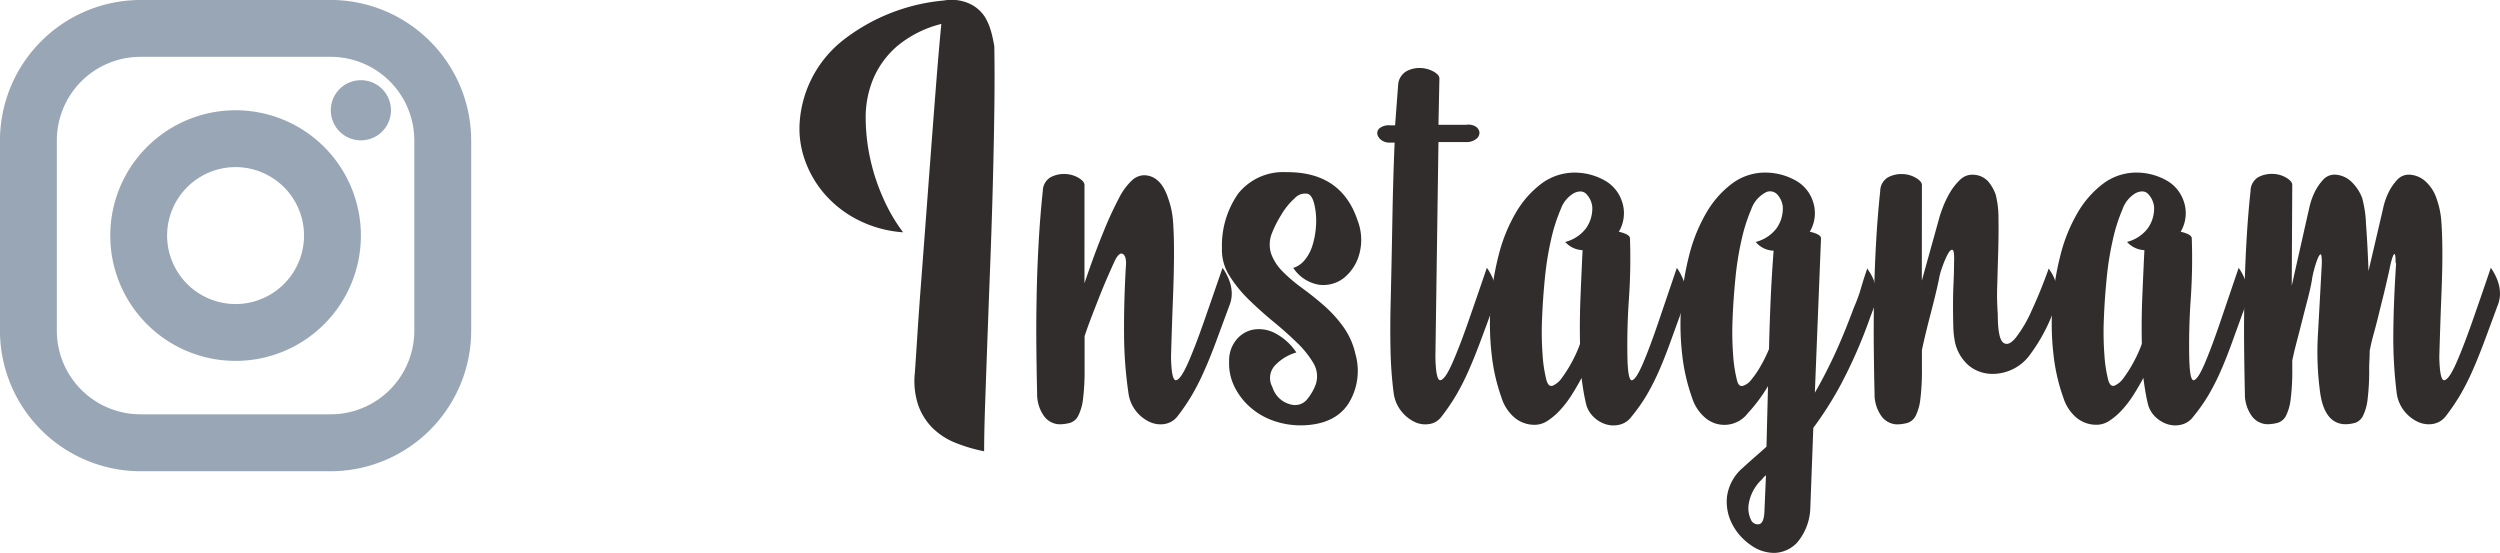
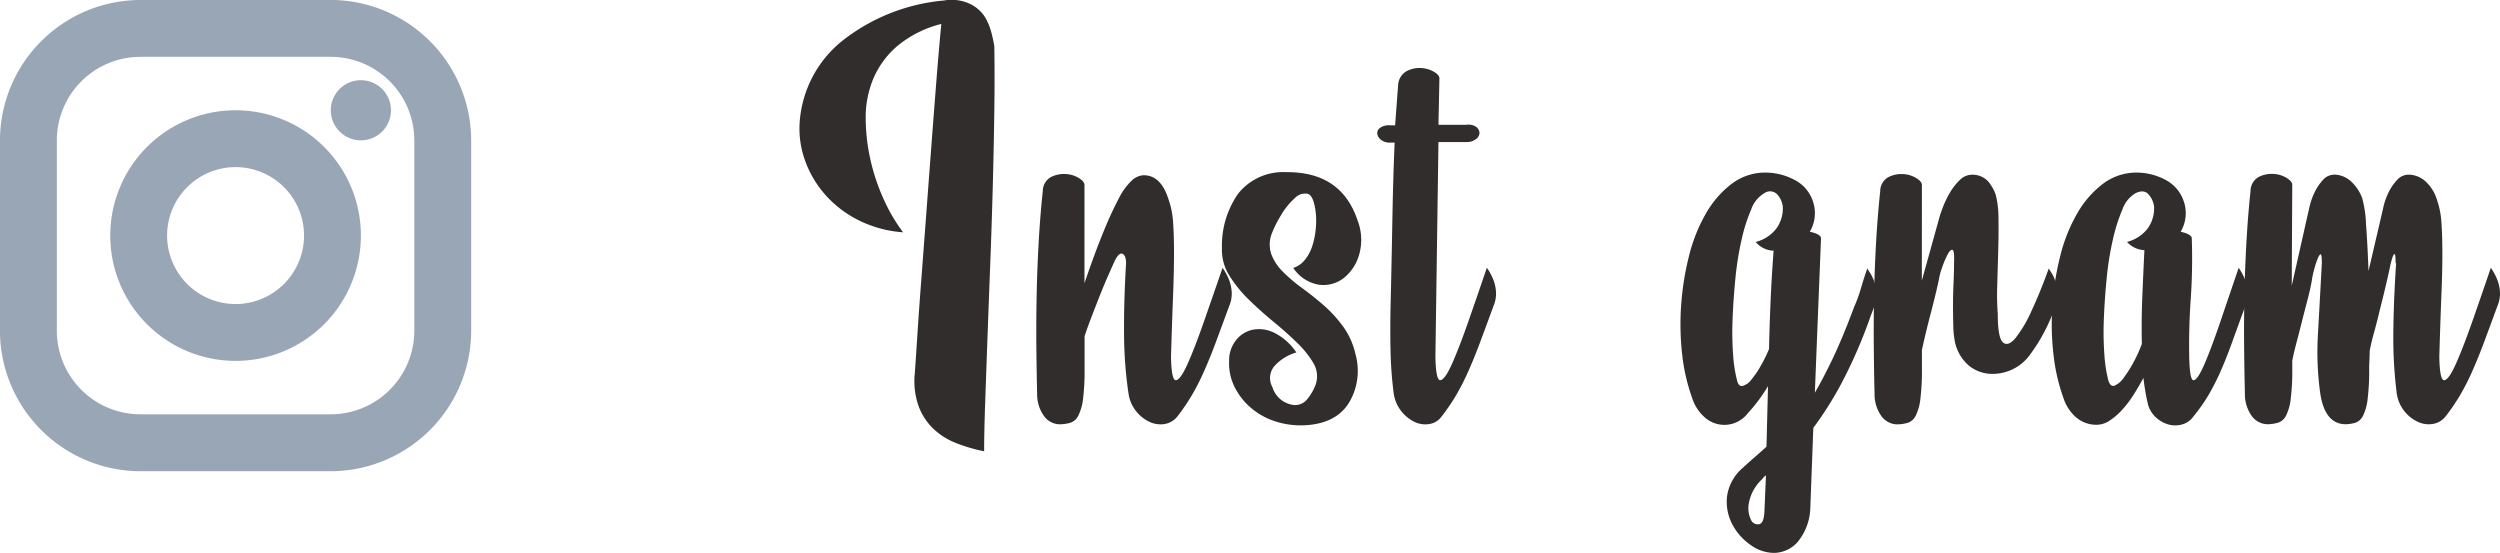
<svg xmlns="http://www.w3.org/2000/svg" width="260" height="57.502" viewBox="0 0 260 57.502">
  <defs>
    <clipPath id="clip-path">
      <rect id="長方形_1137" data-name="長方形 1137" width="176.856" height="57.502" transform="translate(0 0)" fill="none" />
    </clipPath>
  </defs>
  <g id="グループ_1531" data-name="グループ 1531" transform="translate(-806 -4245)">
    <g id="Icon_-_Instagram" data-name="Icon - Instagram" transform="translate(806 4245)">
      <g id="グループ_1486" data-name="グループ 1486">
        <path id="パス_784" data-name="パス 784" d="M-83.311,189.735a8.7,8.7,0,0,1,8.684,8.686v19.808a8.7,8.7,0,0,1-8.684,8.684h-19.808a8.7,8.7,0,0,1-8.686-8.684V198.421a8.7,8.7,0,0,1,8.686-8.686h19.808m0-5.91h-19.808a14.639,14.639,0,0,0-14.6,14.6v19.808a14.639,14.639,0,0,0,14.6,14.6h19.808a14.639,14.639,0,0,0,14.6-14.6V198.421a14.639,14.639,0,0,0-14.6-14.6Z" transform="translate(117.715 -183.825)" fill="#98a6b5" />
        <path id="パス_785" data-name="パス 785" d="M-81.587,191.825a3.127,3.127,0,0,0-3.128,3.128,3.127,3.127,0,0,0,3.128,3.128,3.127,3.127,0,0,0,3.128-3.128,3.127,3.127,0,0,0-3.128-3.128Z" transform="translate(119.119 -183.485)" fill="#98a6b5" />
        <g id="グループ_1485" data-name="グループ 1485" transform="translate(11.468 11.468)">
          <path id="パス_786" data-name="パス 786" d="M-93.683,200.735a7.129,7.129,0,0,1,7.121,7.122,7.129,7.129,0,0,1-7.121,7.121,7.129,7.129,0,0,1-7.122-7.121,7.129,7.129,0,0,1,7.122-7.122m0-5.91a13.031,13.031,0,0,0-13.032,13.032,13.032,13.032,0,0,0,13.032,13.032,13.033,13.033,0,0,0,13.032-13.032,13.032,13.032,0,0,0-13.032-13.032Z" transform="translate(106.715 -194.825)" fill="#98a6b5" />
        </g>
      </g>
    </g>
    <g id="グループ_1488" data-name="グループ 1488" transform="translate(889.144 4245)">
      <g id="グループ_1487" data-name="グループ 1487" clip-path="url(#clip-path)">
        <path id="パス_1227" data-name="パス 1227" d="M15.021.053a4.488,4.488,0,0,1,2.86.424A3.769,3.769,0,0,1,19.311,1.8a6.48,6.48,0,0,1,.636,1.536,14.584,14.584,0,0,1,.318,1.484q.051,2.967,0,6.7t-.159,7.787q-.107,4.053-.265,8.158t-.292,7.787q-.132,3.683-.238,6.727t-.105,4.953a16.581,16.581,0,0,1-2.967-.874,7.218,7.218,0,0,1-2.358-1.509,6.366,6.366,0,0,1-1.509-2.358A7.9,7.9,0,0,1,12,38.776q.106-1.484.265-3.973t.4-5.615q.237-3.126.5-6.648t.529-7.046q.266-3.522.53-6.886t.529-6.118a11.516,11.516,0,0,0-4.582,2.3A9.235,9.235,0,0,0,7.658,8.237,10.472,10.472,0,0,0,6.889,12.4a20.125,20.125,0,0,0,.53,4.371,20.912,20.912,0,0,0,1.4,4.079,17.522,17.522,0,0,0,1.96,3.31,12.281,12.281,0,0,1-4.661-1.271,11.428,11.428,0,0,1-3.47-2.675A10.922,10.922,0,0,1,.559,16.633,9.757,9.757,0,0,1,.03,12.607a11.909,11.909,0,0,1,4.4-8.343A19.929,19.929,0,0,1,15.021.053" fill="#302d2c" />
        <path id="パス_1228" data-name="パス 1228" d="M29.641,29.452q1.1-3.231,2-5.4a36.77,36.77,0,0,1,1.6-3.47,6.487,6.487,0,0,1,1.343-1.827,1.926,1.926,0,0,1,1.212-.53q1.791,0,2.58,2.49a8.835,8.835,0,0,1,.477,2.33q.1,1.326.1,3.232t-.1,4.555q-.107,2.651-.212,6.3.052,2.49.529,2.41t1.219-1.748q.741-1.668,1.695-4.4T44,27.863a3.426,3.426,0,0,1,.265.4,5.975,5.975,0,0,1,.424.874,4.167,4.167,0,0,1,.265,1.218,3.315,3.315,0,0,1-.265,1.484q-.8,2.172-1.4,3.787t-1.192,2.94a24.617,24.617,0,0,1-1.245,2.464,21.31,21.31,0,0,1-1.562,2.3,2.134,2.134,0,0,1-1.325.768,2.661,2.661,0,0,1-1.588-.238,3.882,3.882,0,0,1-1.4-1.139,3.826,3.826,0,0,1-.767-1.881,43.243,43.243,0,0,1-.452-6.118q-.025-3.311.186-6.966.1-1.059-.287-1.325t-.864.689q-.313.688-.733,1.643t-.837,2.012q-.418,1.061-.837,2.146t-.732,2.039v3.39a23.972,23.972,0,0,1-.161,3.126A5.234,5.234,0,0,1,29,43.225a1.451,1.451,0,0,1-.83.742,4.059,4.059,0,0,1-1.2.158,2.073,2.073,0,0,1-1.552-.874,3.9,3.9,0,0,1-.7-2.3q-.052-2.118-.079-4.741t.027-5.4q.052-2.781.212-5.615t.429-5.324a1.675,1.675,0,0,1,.8-1.43,2.923,2.923,0,0,1,1.5-.344,2.893,2.893,0,0,1,1.42.4c.41.247.616.5.616.741Z" fill="#302d2c" />
        <path id="パス_1229" data-name="パス 1229" d="M49.187,40.258a2.657,2.657,0,0,0,1.006,1.4,2.768,2.768,0,0,0,1.112.45,1.608,1.608,0,0,0,1.536-.635,5.3,5.3,0,0,0,.848-1.484,2.662,2.662,0,0,0-.238-2.224,9.963,9.963,0,0,0-1.7-2.119q-1.084-1.059-2.436-2.172t-2.57-2.3a13.475,13.475,0,0,1-2.039-2.517,5,5,0,0,1-.767-2.86,9.4,9.4,0,0,1,1.694-5.668,5.975,5.975,0,0,1,4.98-2.225q5.721-.052,7.416,4.979a5.6,5.6,0,0,1,.185,3.576A4.764,4.764,0,0,1,56.6,28.922a3.467,3.467,0,0,1-2.569.689,3.979,3.979,0,0,1-2.675-1.748,2.479,2.479,0,0,0,1.191-.821,4.366,4.366,0,0,0,.769-1.4,8.549,8.549,0,0,0,.37-1.748,8.209,8.209,0,0,0,0-1.854q-.213-1.695-.82-1.881a1.448,1.448,0,0,0-1.352.451,7.137,7.137,0,0,0-1.4,1.721,11.665,11.665,0,0,0-.981,1.933,3.154,3.154,0,0,0-.052,2.2A5.163,5.163,0,0,0,50.3,28.286a16.8,16.8,0,0,0,2.013,1.7q1.164.848,2.277,1.827a13.081,13.081,0,0,1,1.988,2.2,7.813,7.813,0,0,1,1.244,2.807,6.426,6.426,0,0,1-.768,5.218q-1.457,2.145-4.846,2.2a8.566,8.566,0,0,1-2.967-.5,7.312,7.312,0,0,1-2.41-1.43,6.824,6.824,0,0,1-1.617-2.146,5.458,5.458,0,0,1-.529-2.6,3.367,3.367,0,0,1,.689-2.146A3.011,3.011,0,0,1,47.094,34.3a3.57,3.57,0,0,1,2.251.291,5.95,5.95,0,0,1,2.331,2.066,4.878,4.878,0,0,0-2.224,1.351,1.927,1.927,0,0,0-.265,2.251" fill="#302d2c" />
        <path id="パス_1230" data-name="パス 1230" d="M66.456,12.978h2.913a1.413,1.413,0,0,1,.981.2.825.825,0,0,1,.37.593.8.8,0,0,1-.291.643,1.579,1.579,0,0,1-1.007.36H66.456l-.318,22.354q.052,2.49.53,2.41t1.218-1.748q.741-1.668,1.695-4.4t1.907-5.535a3.574,3.574,0,0,1,.265.4,6.079,6.079,0,0,1,.424.874,4.167,4.167,0,0,1,.264,1.219,3.3,3.3,0,0,1-.264,1.483q-.795,2.172-1.4,3.788t-1.192,2.939a24.721,24.721,0,0,1-1.245,2.464,21.083,21.083,0,0,1-1.563,2.3A1.923,1.923,0,0,1,65.5,44.1a2.566,2.566,0,0,1-1.563-.238,3.981,3.981,0,0,1-1.377-1.139,3.846,3.846,0,0,1-.768-1.881,41.417,41.417,0,0,1-.317-4.264q-.054-2.2,0-4.688.106-4.4.185-8.873t.238-8.184h-.476a1.418,1.418,0,0,1-.928-.283,1.019,1.019,0,0,1-.4-.618.664.664,0,0,1,.264-.617,1.585,1.585,0,0,1,1.06-.283h.529l.318-4.238a1.757,1.757,0,0,1,.848-1.377,2.821,2.821,0,0,1,1.456-.345,2.992,2.992,0,0,1,1.378.371q.607.345.608.715Z" fill="#302d2c" />
-         <path id="パス_1231" data-name="パス 1231" d="M85.535,20.924a3.785,3.785,0,0,1-.318,3.178q1.155.267,1.156.689a61.309,61.309,0,0,1-.107,6.277q-.213,2.994-.158,6.066.051,2.49.476,2.41T87.723,37.8q.715-1.67,1.642-4.4l1.881-5.535a3.485,3.485,0,0,1,.264.4,5.925,5.925,0,0,1,.424.874,4.121,4.121,0,0,1,.265,1.218,3.31,3.31,0,0,1-.265,1.483q-.793,2.173-1.377,3.788t-1.165,2.94a25.03,25.03,0,0,1-1.245,2.463,17.748,17.748,0,0,1-1.616,2.3,2.123,2.123,0,0,1-1.184.821,2.636,2.636,0,0,1-1.388,0,3.138,3.138,0,0,1-1.257-.688,2.9,2.9,0,0,1-.838-1.245c-.106-.389-.2-.829-.288-1.325s-.166-1.024-.236-1.588q-.477.9-1.033,1.774a10.981,10.981,0,0,1-1.192,1.562,6.68,6.68,0,0,1-1.3,1.113,2.4,2.4,0,0,1-1.3.424,3.237,3.237,0,0,1-2.172-.768,4.48,4.48,0,0,1-1.324-2.04,19.612,19.612,0,0,1-1.032-4.529,27.619,27.619,0,0,1-.107-5.138,28.868,28.868,0,0,1,.822-5.112,16.9,16.9,0,0,1,1.774-4.423,10.178,10.178,0,0,1,2.728-3.1,5.771,5.771,0,0,1,3.655-1.113,6.368,6.368,0,0,1,2.808.769,3.872,3.872,0,0,1,1.864,2.2m-5.89,4.238a3.932,3.932,0,0,0,2.146-1.4,3.561,3.561,0,0,0,.662-2.3,2.3,2.3,0,0,0-.531-1.192q-.475-.609-1.377-.185a3.157,3.157,0,0,0-1.377,1.695,17.717,17.717,0,0,0-1.006,3.178,31.638,31.638,0,0,0-.636,4q-.213,2.145-.291,4.184a31.762,31.762,0,0,0,.053,3.735,14.4,14.4,0,0,0,.4,2.648q.211.743.662.583a2.278,2.278,0,0,0,.953-.821,12.8,12.8,0,0,0,1.033-1.642,13.242,13.242,0,0,0,.848-1.881q-.054-2.489.053-5.032t.212-4.715a2.561,2.561,0,0,1-1.8-.847" fill="#302d2c" />
        <path id="パス_1232" data-name="パス 1232" d="M105.6,40.841q.9-1.534,1.907-3.655t2.172-5.244a15.345,15.345,0,0,0,.715-1.96q.29-1.005.662-2.066a4.847,4.847,0,0,0,.265.424,4.789,4.789,0,0,1,.423.848,4.065,4.065,0,0,1,.265,1.192,3.7,3.7,0,0,1-.211,1.456l-.424,1.112a50.973,50.973,0,0,1-3.046,6.993,36.162,36.162,0,0,1-2.887,4.555l-.318,8.476a5.824,5.824,0,0,1-1.377,3.47,3.385,3.385,0,0,1-2.331,1.059,4.166,4.166,0,0,1-2.49-.821,6,6,0,0,1-1.906-2.145,5.054,5.054,0,0,1-.557-2.861,4.754,4.754,0,0,1,1.615-2.993q.688-.636,1.3-1.165t1.193-1.06l.159-6.3a16.6,16.6,0,0,1-2.093,2.808,3.059,3.059,0,0,1-4.476.45,4.478,4.478,0,0,1-1.325-2.039A19.624,19.624,0,0,1,91.8,36.842,27.706,27.706,0,0,1,91.7,31.7a28.867,28.867,0,0,1,.821-5.112,16.957,16.957,0,0,1,1.774-4.423,10.167,10.167,0,0,1,2.729-3.1,5.766,5.766,0,0,1,3.654-1.113,6.49,6.49,0,0,1,2.834.769,3.86,3.86,0,0,1,1.881,2.2,3.785,3.785,0,0,1-.317,3.178q1.164.266,1.165.689ZM99.456,25.162a3.929,3.929,0,0,0,2.146-1.4,3.561,3.561,0,0,0,.662-2.3,2.3,2.3,0,0,0-.53-1.192,1.023,1.023,0,0,0-1.377-.186,3.16,3.16,0,0,0-1.377,1.7,17.606,17.606,0,0,0-1.007,3.178,32.017,32.017,0,0,0-.636,4q-.211,2.146-.291,4.185a31.964,31.964,0,0,0,.053,3.734,14.587,14.587,0,0,0,.4,2.649q.159.689.582.609a1.705,1.705,0,0,0,.9-.636,9.525,9.525,0,0,0,.979-1.43,14.942,14.942,0,0,0,.874-1.774q.054-2.436.16-4.926t.317-5.3a2.528,2.528,0,0,1-1.854-.9m1.06,24.261a1.162,1.162,0,0,0-.266.238,2.809,2.809,0,0,1-.212.239,4.468,4.468,0,0,0-1.3,2.41,2.786,2.786,0,0,0,.211,1.721.774.774,0,0,0,.847.477q.5-.106.557-1.271Z" fill="#302d2c" />
        <path id="パス_1233" data-name="パス 1233" d="M116.726,29.187l1.841-6.622c.035-.14.14-.45.315-.927a10.512,10.512,0,0,1,.711-1.51,6.082,6.082,0,0,1,1.078-1.4,1.813,1.813,0,0,1,1.42-.557,2.2,2.2,0,0,1,1.552.716,4.49,4.49,0,0,1,.764,1.35,9.888,9.888,0,0,1,.291,2.49q.025,1.59-.027,3.364t-.1,3.549a25.867,25.867,0,0,0,.053,2.993q0,2.491.529,2.967t1.3-.424a13.359,13.359,0,0,0,1.7-2.887q.925-1.987,1.774-4.37c.036.071.124.211.265.423a3.817,3.817,0,0,1,.4.848,4.724,4.724,0,0,1,.238,1.192,3.683,3.683,0,0,1-.212,1.456,18.54,18.54,0,0,1-2.649,5.06,4.8,4.8,0,0,1-3.972,1.986,3.87,3.87,0,0,1-2.331-.821,4.43,4.43,0,0,1-1.536-2.728,9.157,9.157,0,0,1-.132-1.51q-.029-.979-.028-2.119t.054-2.278c.034-.759.053-1.438.053-2.039.035-.883-.018-1.351-.156-1.4s-.305.1-.5.45a9.453,9.453,0,0,0-.574,1.351,6.774,6.774,0,0,0-.339,1.245q-.312,1.484-.86,3.576t-.912,3.787v1.96a23.994,23.994,0,0,1-.161,3.126,5.249,5.249,0,0,1-.483,1.748,1.452,1.452,0,0,1-.83.741,4.057,4.057,0,0,1-1.2.159,2.076,2.076,0,0,1-1.552-.874,3.9,3.9,0,0,1-.7-2.3q-.053-2.118-.079-4.741t.027-5.4q.052-2.781.212-5.616t.429-5.323a1.675,1.675,0,0,1,.8-1.43,2.934,2.934,0,0,1,1.5-.345,2.9,2.9,0,0,1,1.42.4q.615.372.616.742Z" fill="#302d2c" />
        <path id="パス_1234" data-name="パス 1234" d="M143.963,20.924a3.785,3.785,0,0,1-.318,3.178q1.155.267,1.156.689a61.3,61.3,0,0,1-.107,6.277q-.213,2.994-.158,6.066.051,2.49.476,2.41t1.139-1.748q.716-1.67,1.642-4.4l1.881-5.535a3.485,3.485,0,0,1,.264.4,5.926,5.926,0,0,1,.424.874,4.121,4.121,0,0,1,.265,1.218,3.31,3.31,0,0,1-.265,1.483q-.794,2.173-1.377,3.788t-1.165,2.94a25.03,25.03,0,0,1-1.245,2.463,17.749,17.749,0,0,1-1.616,2.3,2.123,2.123,0,0,1-1.184.821,2.636,2.636,0,0,1-1.388,0,3.138,3.138,0,0,1-1.257-.688,2.9,2.9,0,0,1-.838-1.245c-.106-.389-.2-.829-.288-1.325s-.166-1.024-.236-1.588q-.477.9-1.033,1.774a10.981,10.981,0,0,1-1.192,1.562,6.68,6.68,0,0,1-1.3,1.113,2.4,2.4,0,0,1-1.3.424,3.238,3.238,0,0,1-2.172-.768,4.48,4.48,0,0,1-1.324-2.04,19.612,19.612,0,0,1-1.032-4.529,27.619,27.619,0,0,1-.107-5.138,28.869,28.869,0,0,1,.822-5.112,16.9,16.9,0,0,1,1.774-4.423,10.178,10.178,0,0,1,2.728-3.1,5.771,5.771,0,0,1,3.655-1.113,6.368,6.368,0,0,1,2.808.769,3.872,3.872,0,0,1,1.864,2.2m-5.89,4.238a3.932,3.932,0,0,0,2.146-1.4,3.561,3.561,0,0,0,.662-2.3,2.3,2.3,0,0,0-.531-1.192q-.476-.609-1.377-.185a3.157,3.157,0,0,0-1.377,1.695,17.718,17.718,0,0,0-1.006,3.178,31.64,31.64,0,0,0-.636,4q-.213,2.145-.291,4.184a31.762,31.762,0,0,0,.053,3.735,14.4,14.4,0,0,0,.4,2.648q.211.743.662.583a2.278,2.278,0,0,0,.953-.821,12.794,12.794,0,0,0,1.033-1.642,13.242,13.242,0,0,0,.848-1.881q-.054-2.489.053-5.032t.212-4.715a2.561,2.561,0,0,1-1.8-.847" fill="#302d2c" />
        <path id="パス_1235" data-name="パス 1235" d="M162.549,20.712a11.565,11.565,0,0,1,.37,2.569q.156,2.04.263,4.9l1.334-5.721q.052-.211.213-.927a6.974,6.974,0,0,1,.507-1.457,5.313,5.313,0,0,1,.907-1.35,1.623,1.623,0,0,1,1.36-.557,2.7,2.7,0,0,1,1.6.689,4.2,4.2,0,0,1,1.175,1.854,8.754,8.754,0,0,1,.478,2.331q.1,1.325.106,3.231t-.106,4.556q-.106,2.649-.213,6.3.052,2.491.53,2.411t1.218-1.749q.741-1.668,1.7-4.4t1.907-5.536a3.689,3.689,0,0,1,.265.4,5.784,5.784,0,0,1,.423.874,4.072,4.072,0,0,1,.265,1.219,3.3,3.3,0,0,1-.265,1.483q-.795,2.172-1.4,3.788t-1.192,2.94a24.812,24.812,0,0,1-1.246,2.463,21.211,21.211,0,0,1-1.562,2.3,2.132,2.132,0,0,1-1.323.768,2.655,2.655,0,0,1-1.589-.238,3.866,3.866,0,0,1-1.4-1.139,3.813,3.813,0,0,1-.767-1.881,46.487,46.487,0,0,1-.345-6.2q.025-3.231.291-7.258h-.054c0-.635-.037-.953-.108-.953s-.153.141-.243.424a10.356,10.356,0,0,0-.27,1.085c-.09.442-.172.8-.243,1.086-.108.5-.244,1.06-.4,1.7s-.324,1.289-.485,1.96-.334,1.333-.515,1.986-.324,1.263-.431,1.828c0,.318-.009.635-.026.953s-.028.618-.028.9a24.233,24.233,0,0,1-.158,3.125,5.246,5.246,0,0,1-.471,1.748,1.45,1.45,0,0,1-.785.742,3.651,3.651,0,0,1-1.155.159q-2.043-.106-2.515-3.179a31.349,31.349,0,0,1-.24-6.251q.185-3.283.4-7.31c0-.635-.045-.944-.131-.926s-.192.176-.313.476a9.575,9.575,0,0,0-.364,1.139,8.48,8.48,0,0,0-.233,1.113q-.158.9-.444,1.986t-.573,2.225c-.19.76-.383,1.5-.573,2.225s-.339,1.35-.442,1.88v.848a23.761,23.761,0,0,1-.162,3.125,5.213,5.213,0,0,1-.482,1.748,1.451,1.451,0,0,1-.83.742,4.054,4.054,0,0,1-1.2.159,2.083,2.083,0,0,1-1.554-.874,3.909,3.909,0,0,1-.7-2.305q-.051-2.118-.079-4.741t.027-5.4q.053-2.781.212-5.615t.429-5.324a1.676,1.676,0,0,1,.8-1.43,2.93,2.93,0,0,1,1.5-.344,2.894,2.894,0,0,1,1.421.4c.409.247.616.5.616.742l-.054,10.488,1.632-7.257c.036-.141.105-.45.211-.927a7.114,7.114,0,0,1,.5-1.457,5.317,5.317,0,0,1,.894-1.35,1.589,1.589,0,0,1,1.341-.557,2.645,2.645,0,0,1,1.579.689,4.576,4.576,0,0,1,1.21,1.854" fill="#302d2c" />
      </g>
    </g>
  </g>
</svg>